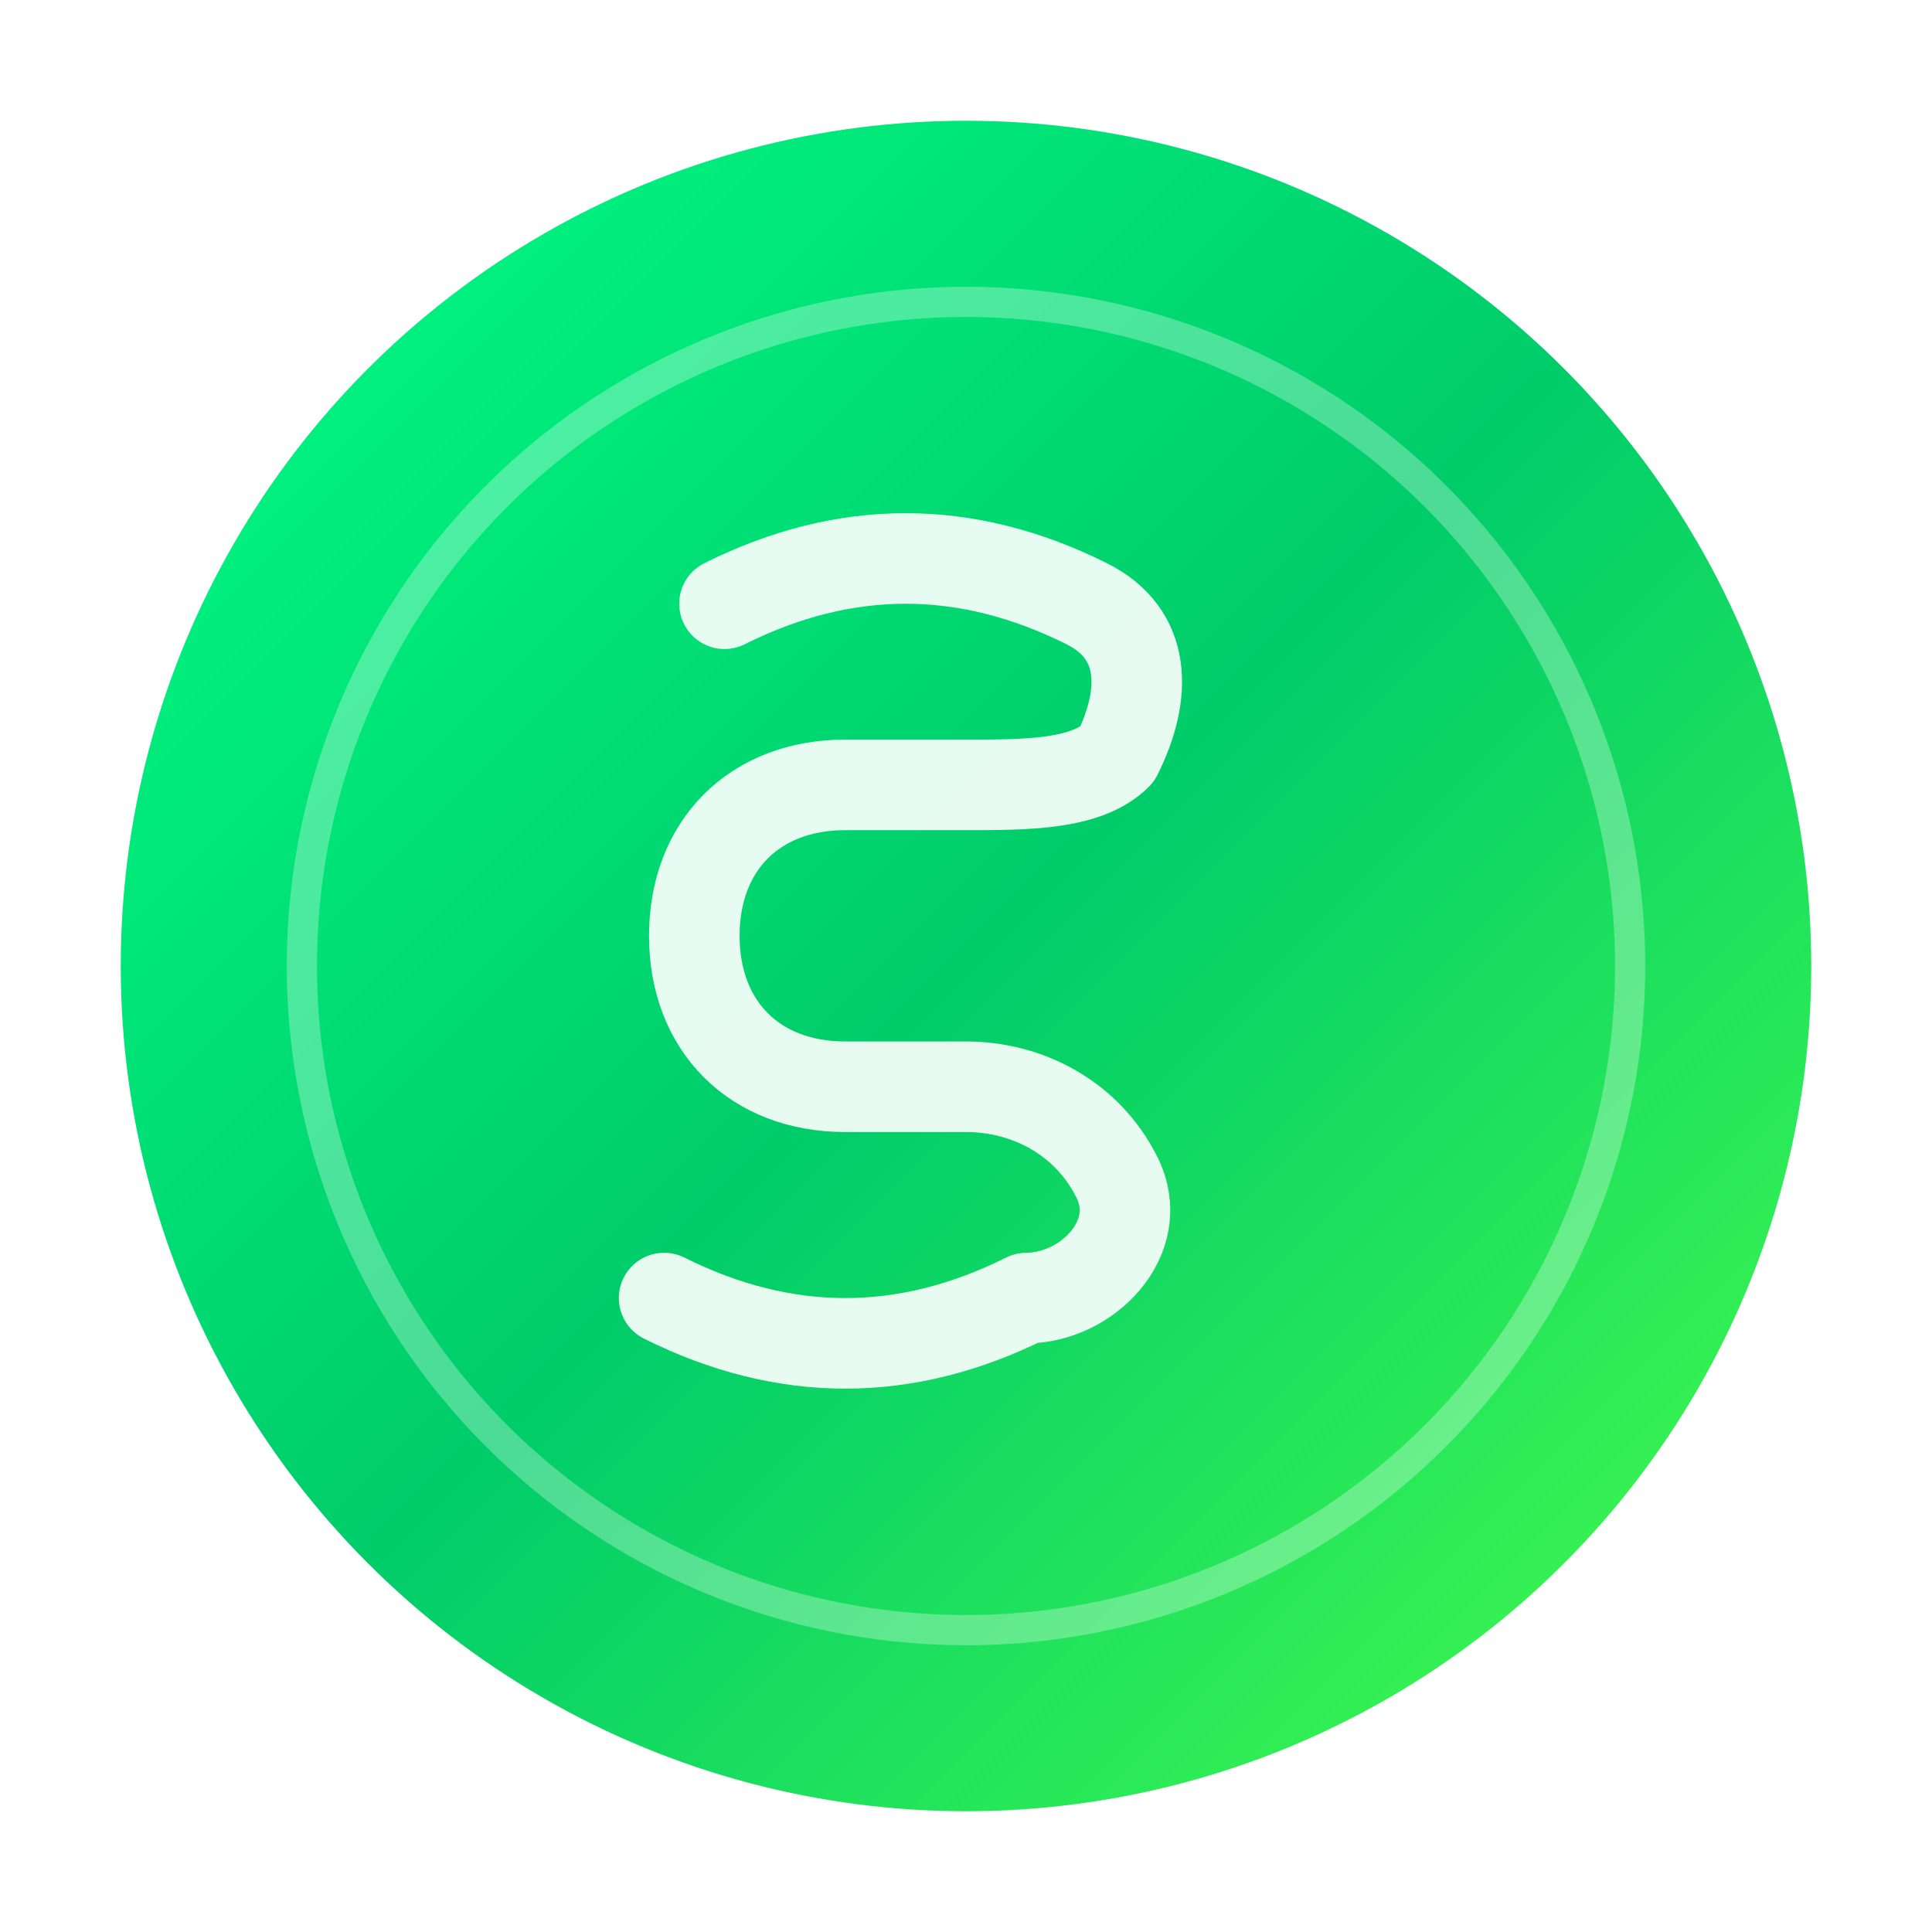
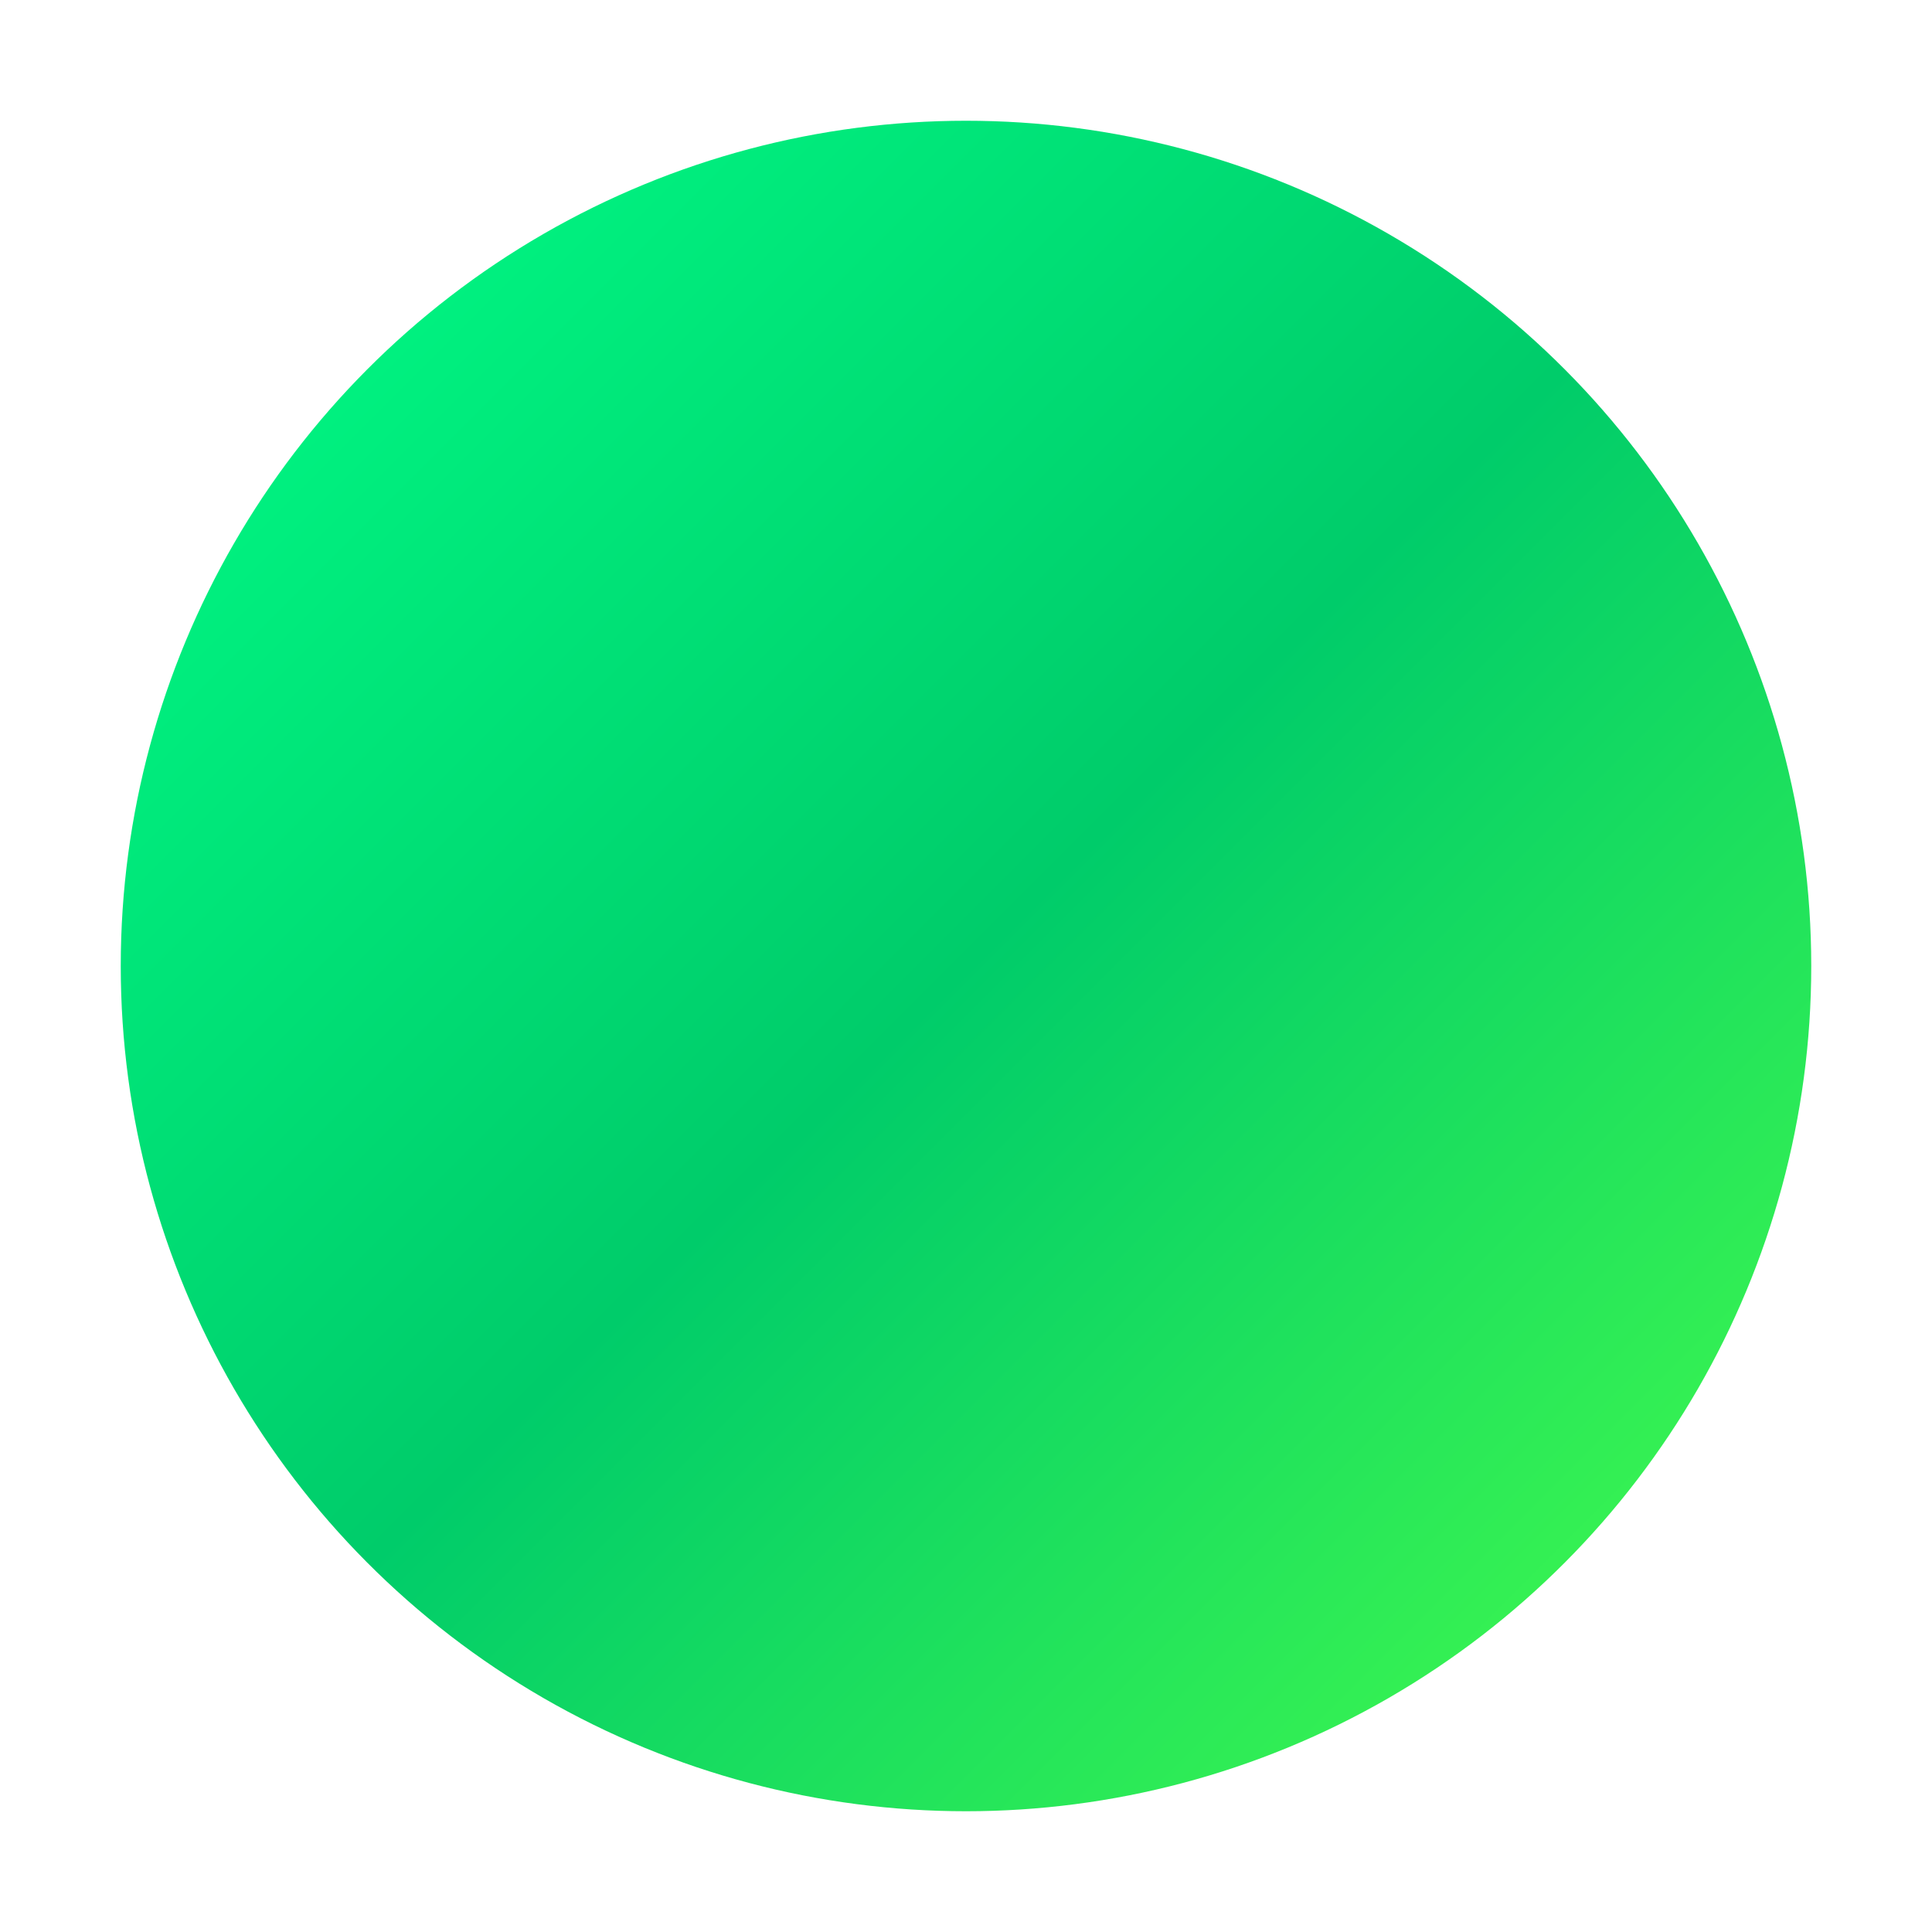
<svg xmlns="http://www.w3.org/2000/svg" width="32" height="32" viewBox="0 0 32 32" fill="none">
  <defs>
    <linearGradient id="greenGradient" x1="0%" y1="0%" x2="100%" y2="100%">
      <stop offset="0%" style="stop-color:#00FF88;stop-opacity:1" />
      <stop offset="50%" style="stop-color:#00CC6A;stop-opacity:1" />
      <stop offset="100%" style="stop-color:#4AFF4A;stop-opacity:1" />
    </linearGradient>
    <filter id="glow" x="-50%" y="-50%" width="200%" height="200%">
      <feGaussianBlur stdDeviation="2" result="coloredBlur" />
      <feMerge>
        <feMergeNode in="coloredBlur" />
        <feMergeNode in="SourceGraphic" />
      </feMerge>
    </filter>
  </defs>
  <circle cx="16" cy="16" r="14" fill="url(#greenGradient)" filter="url(#glow)" />
-   <circle cx="16" cy="16" r="11" fill="none" stroke="#ffffff" stroke-width="0.5" opacity="0.3" />
-   <path d="M12 10c2-1 4-1 6 0c1 0.5 1 1.5 0.5 2.5c-0.5 0.5-1.5 0.5-2.5 0.5h-2c-1.5 0-2.5 1-2.5 2.5c0 1.5 1 2.5 2.5 2.5h2c1 0 2 0.5 2.5 1.5c0.5 1-0.5 2-1.5 2c-2 1-4 1-6 0" stroke="#ffffff" stroke-width="1.5" stroke-linecap="round" stroke-linejoin="round" fill="none" opacity="0.9" />
</svg>